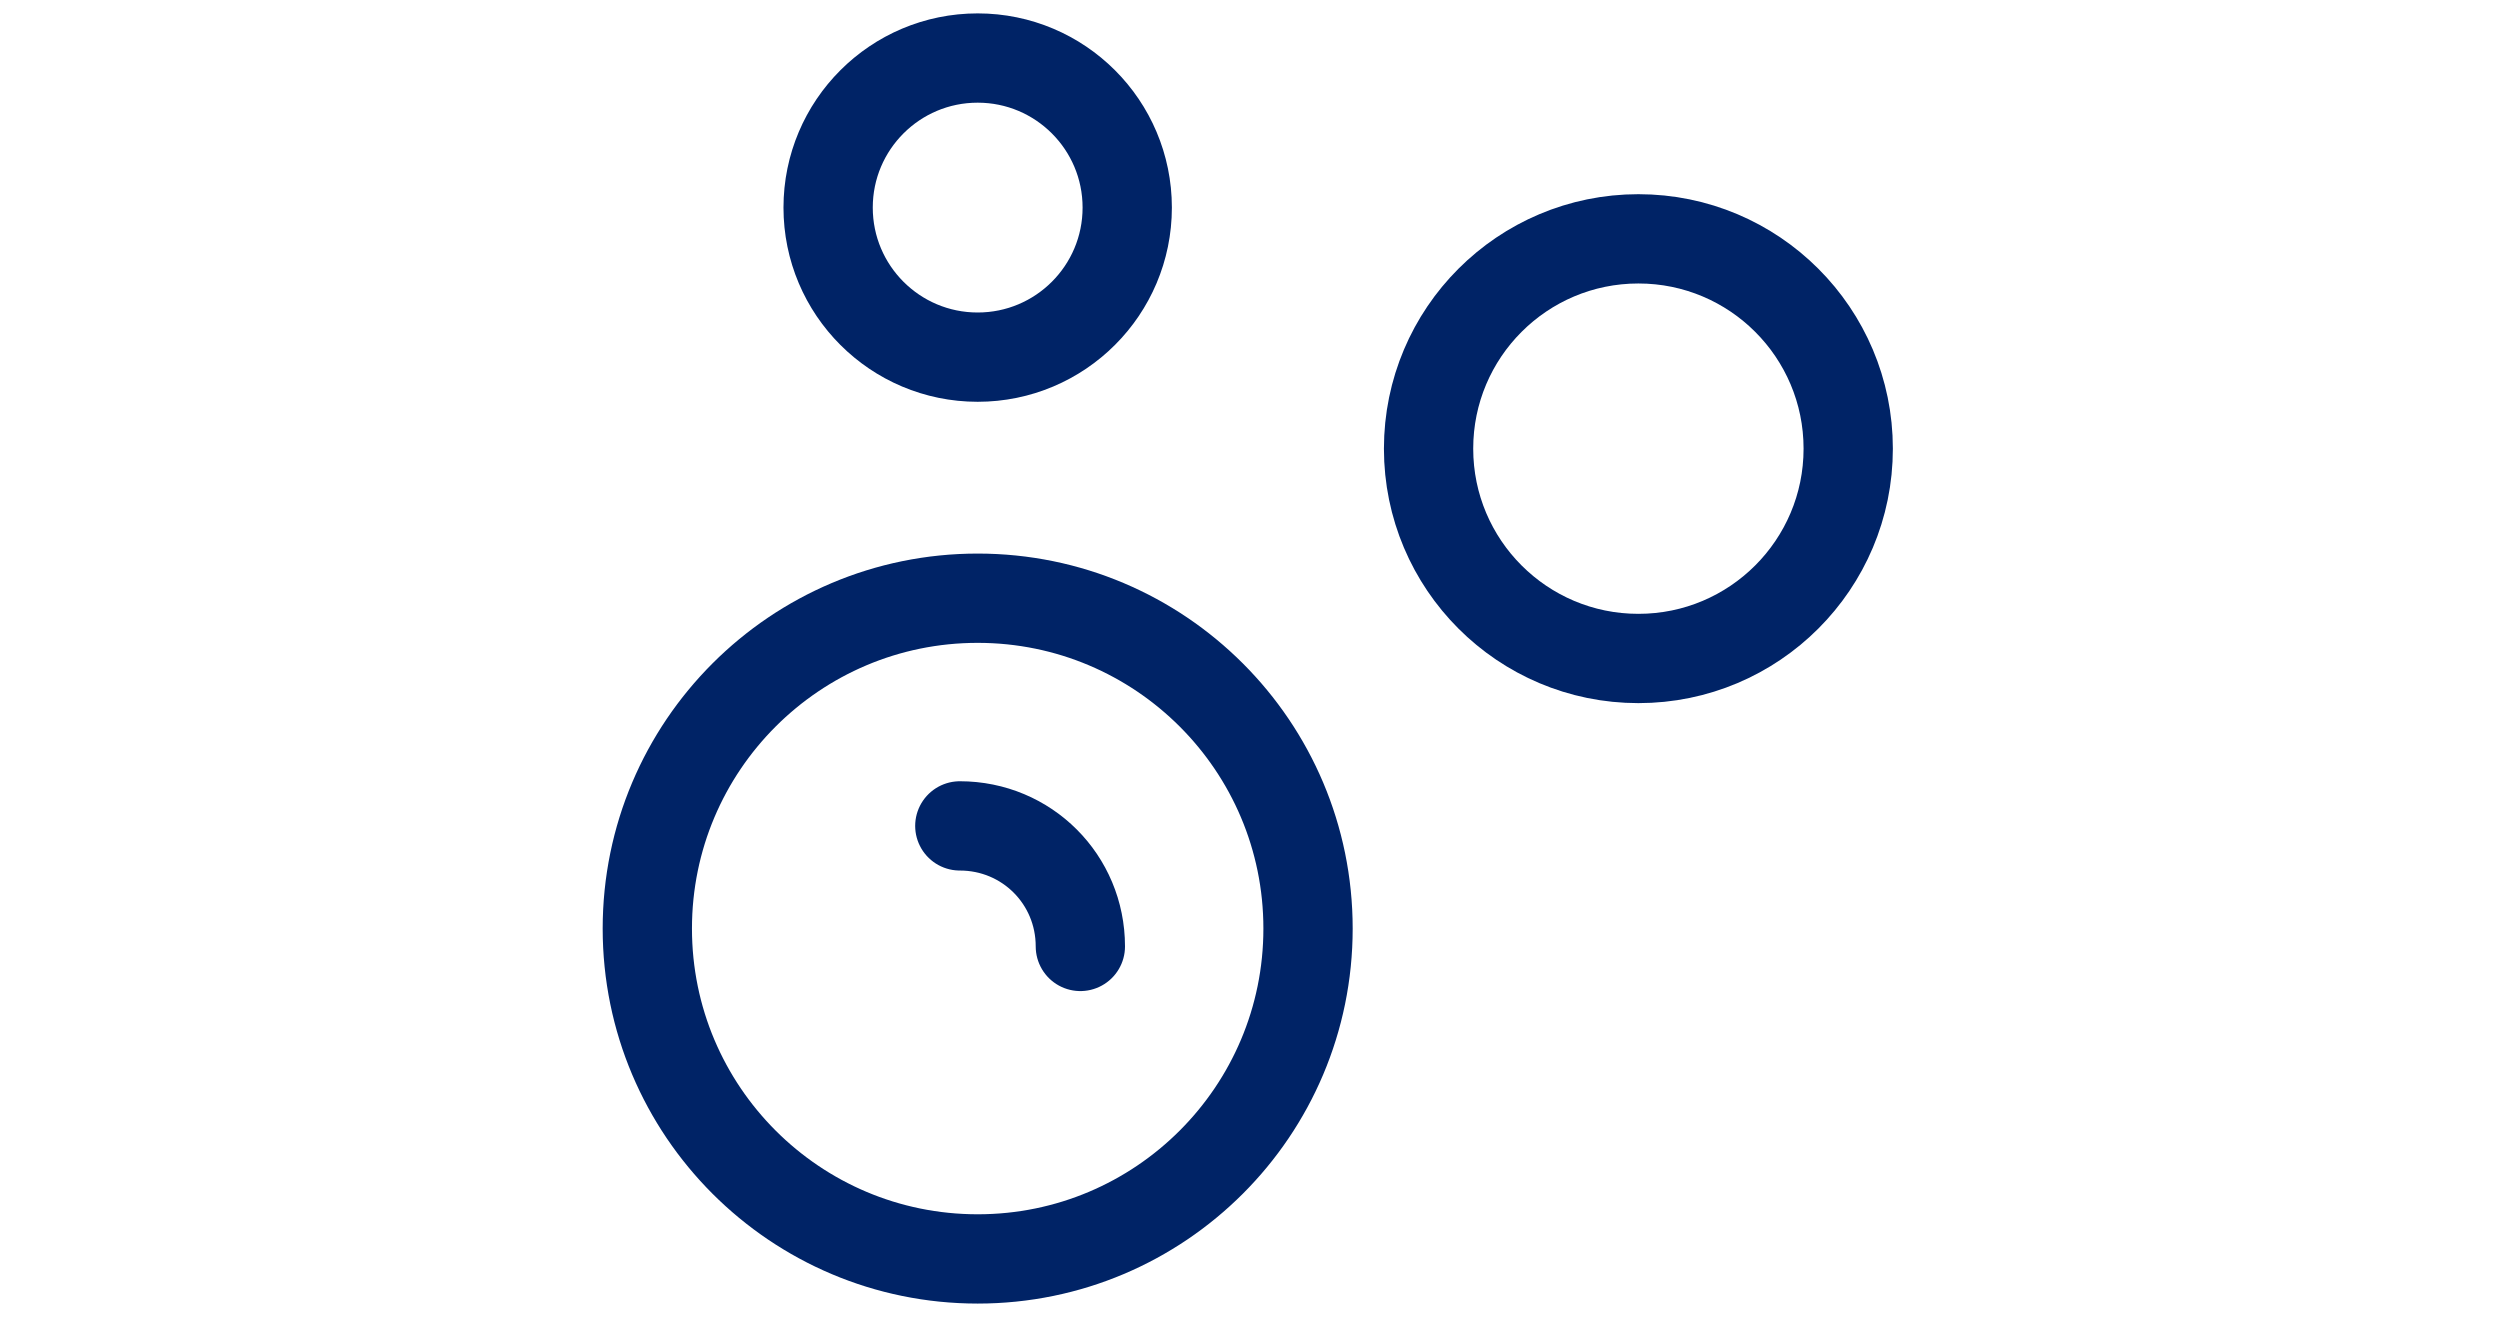
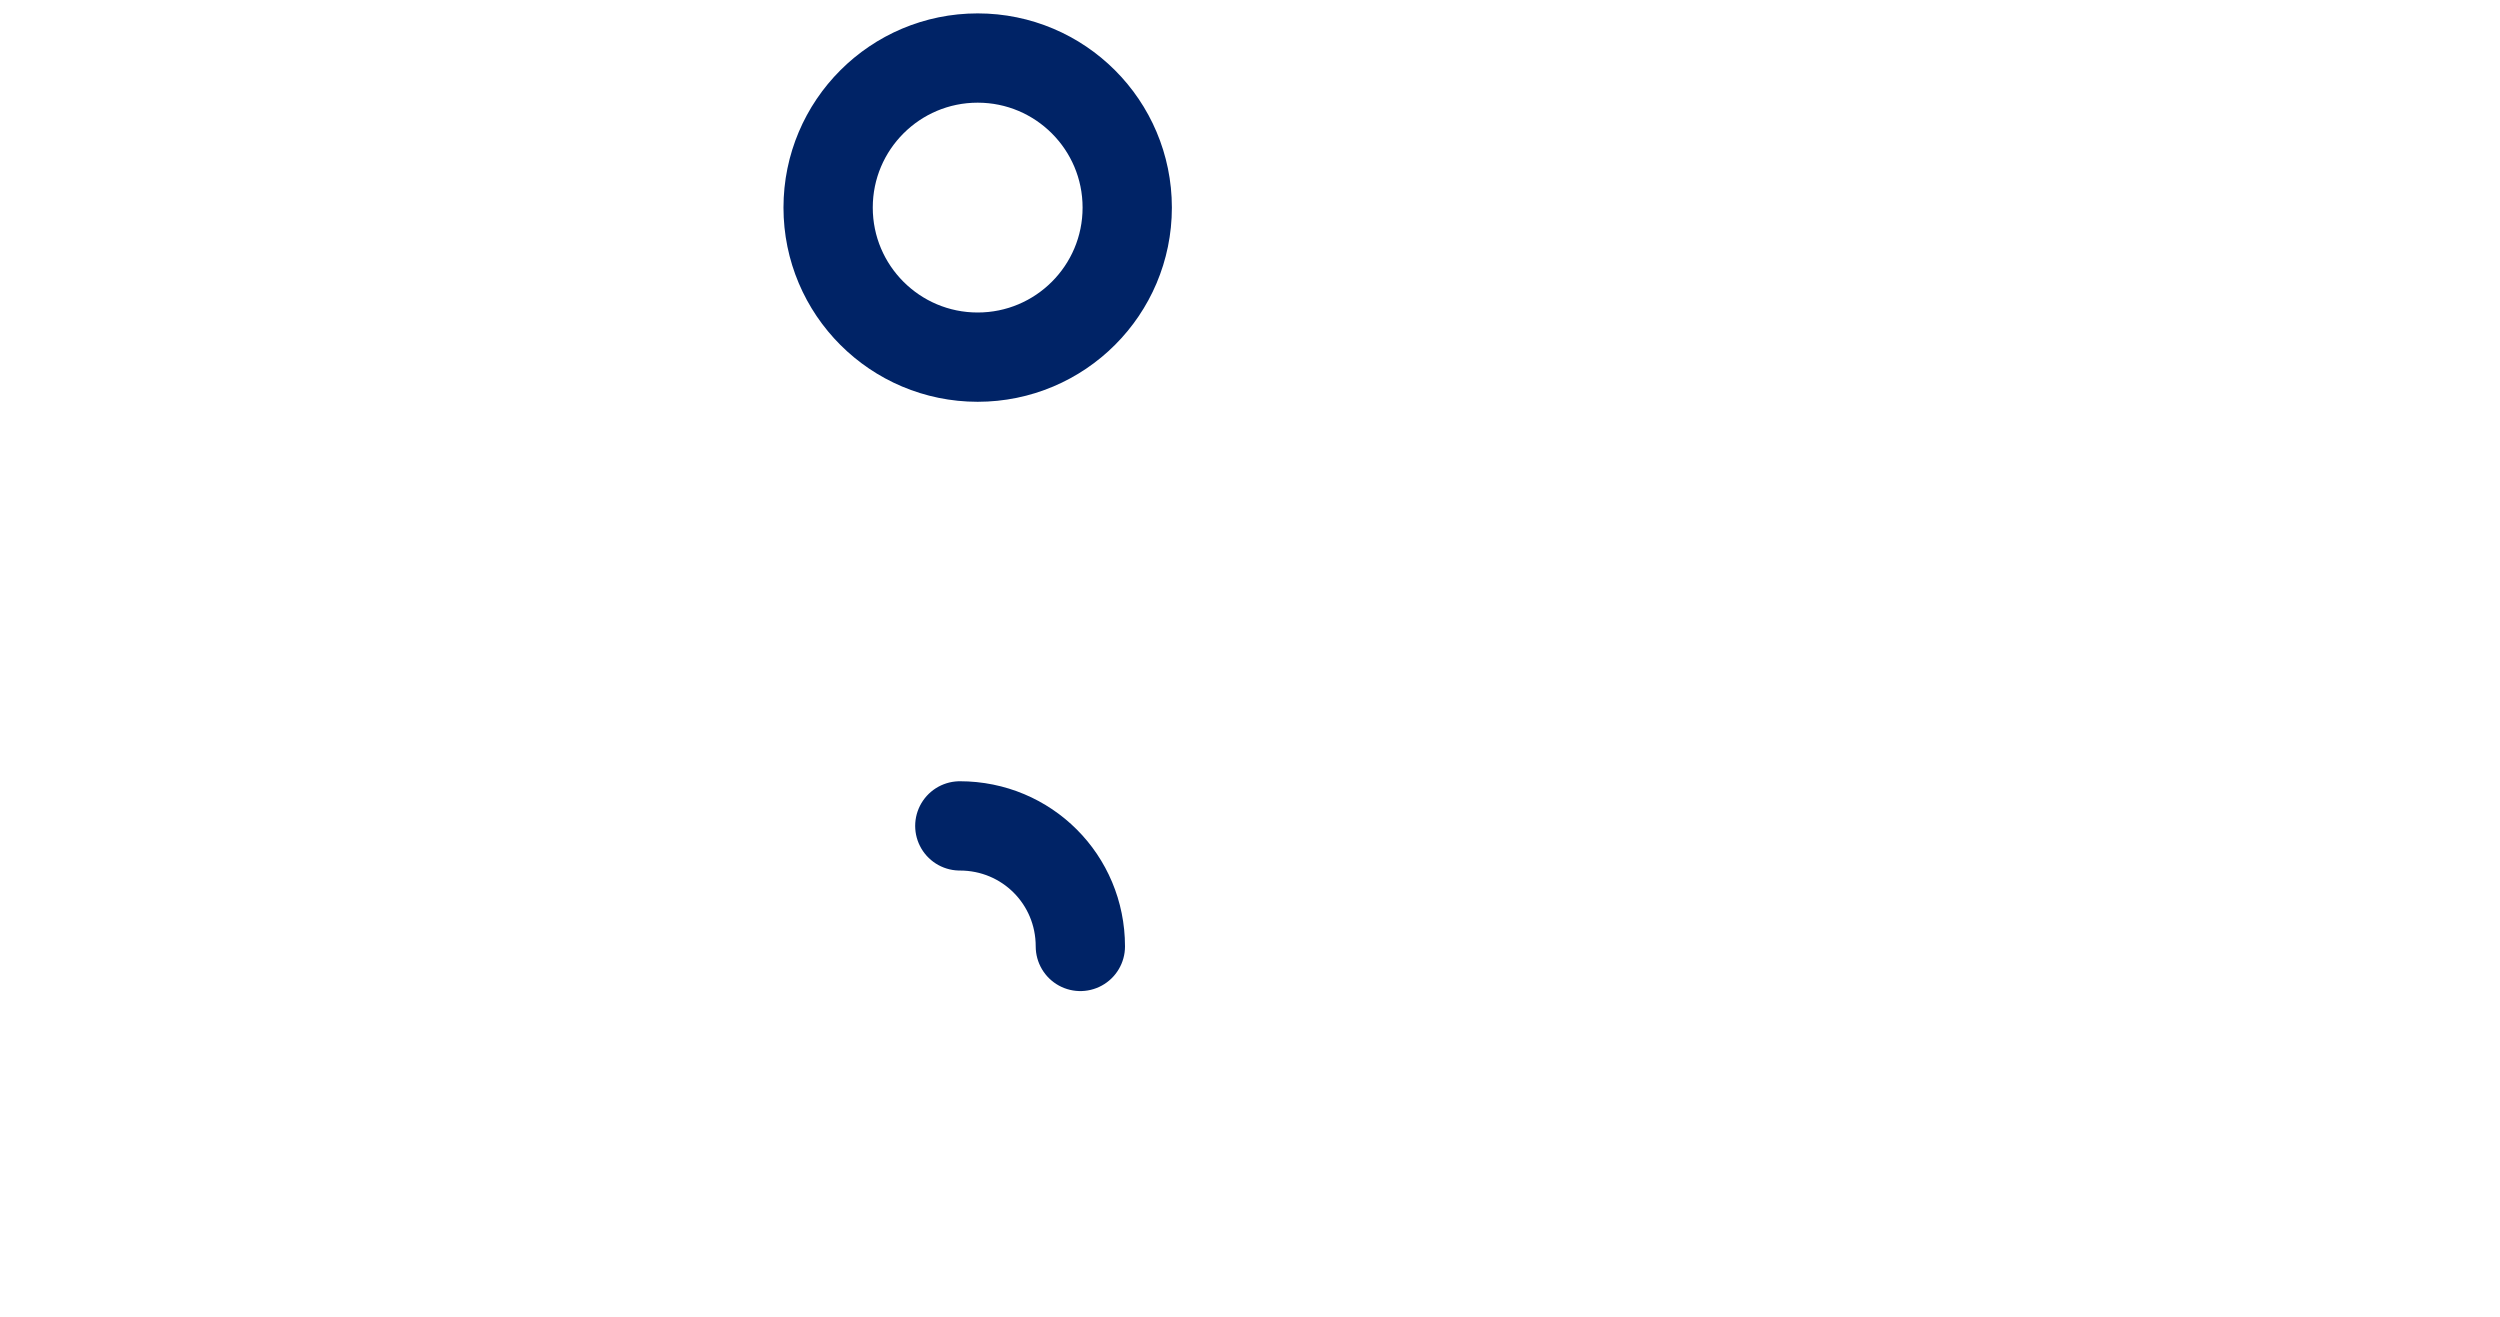
<svg xmlns="http://www.w3.org/2000/svg" id="Ebene_1" version="1.1" viewBox="0 0 112 59">
  <defs>
    <style>
      .st0 {
        stroke-linecap: round;
      }

      .st0, .st1 {
        fill: none;
        stroke: #002366;
        stroke-miterlimit: 10;
        stroke-width: 4px;
      }
    </style>
  </defs>
  <path class="st0" d="M43,37c3,0,5.4,2.4,5.4,5.4" />
-   <circle class="st1" cx="73.4" cy="20.1" r="9.4" />
-   <circle class="st1" cx="43.8" cy="41.6" r="14.8" />
  <circle class="st1" cx="43.8" cy="9.3" r="6.7" />
</svg>